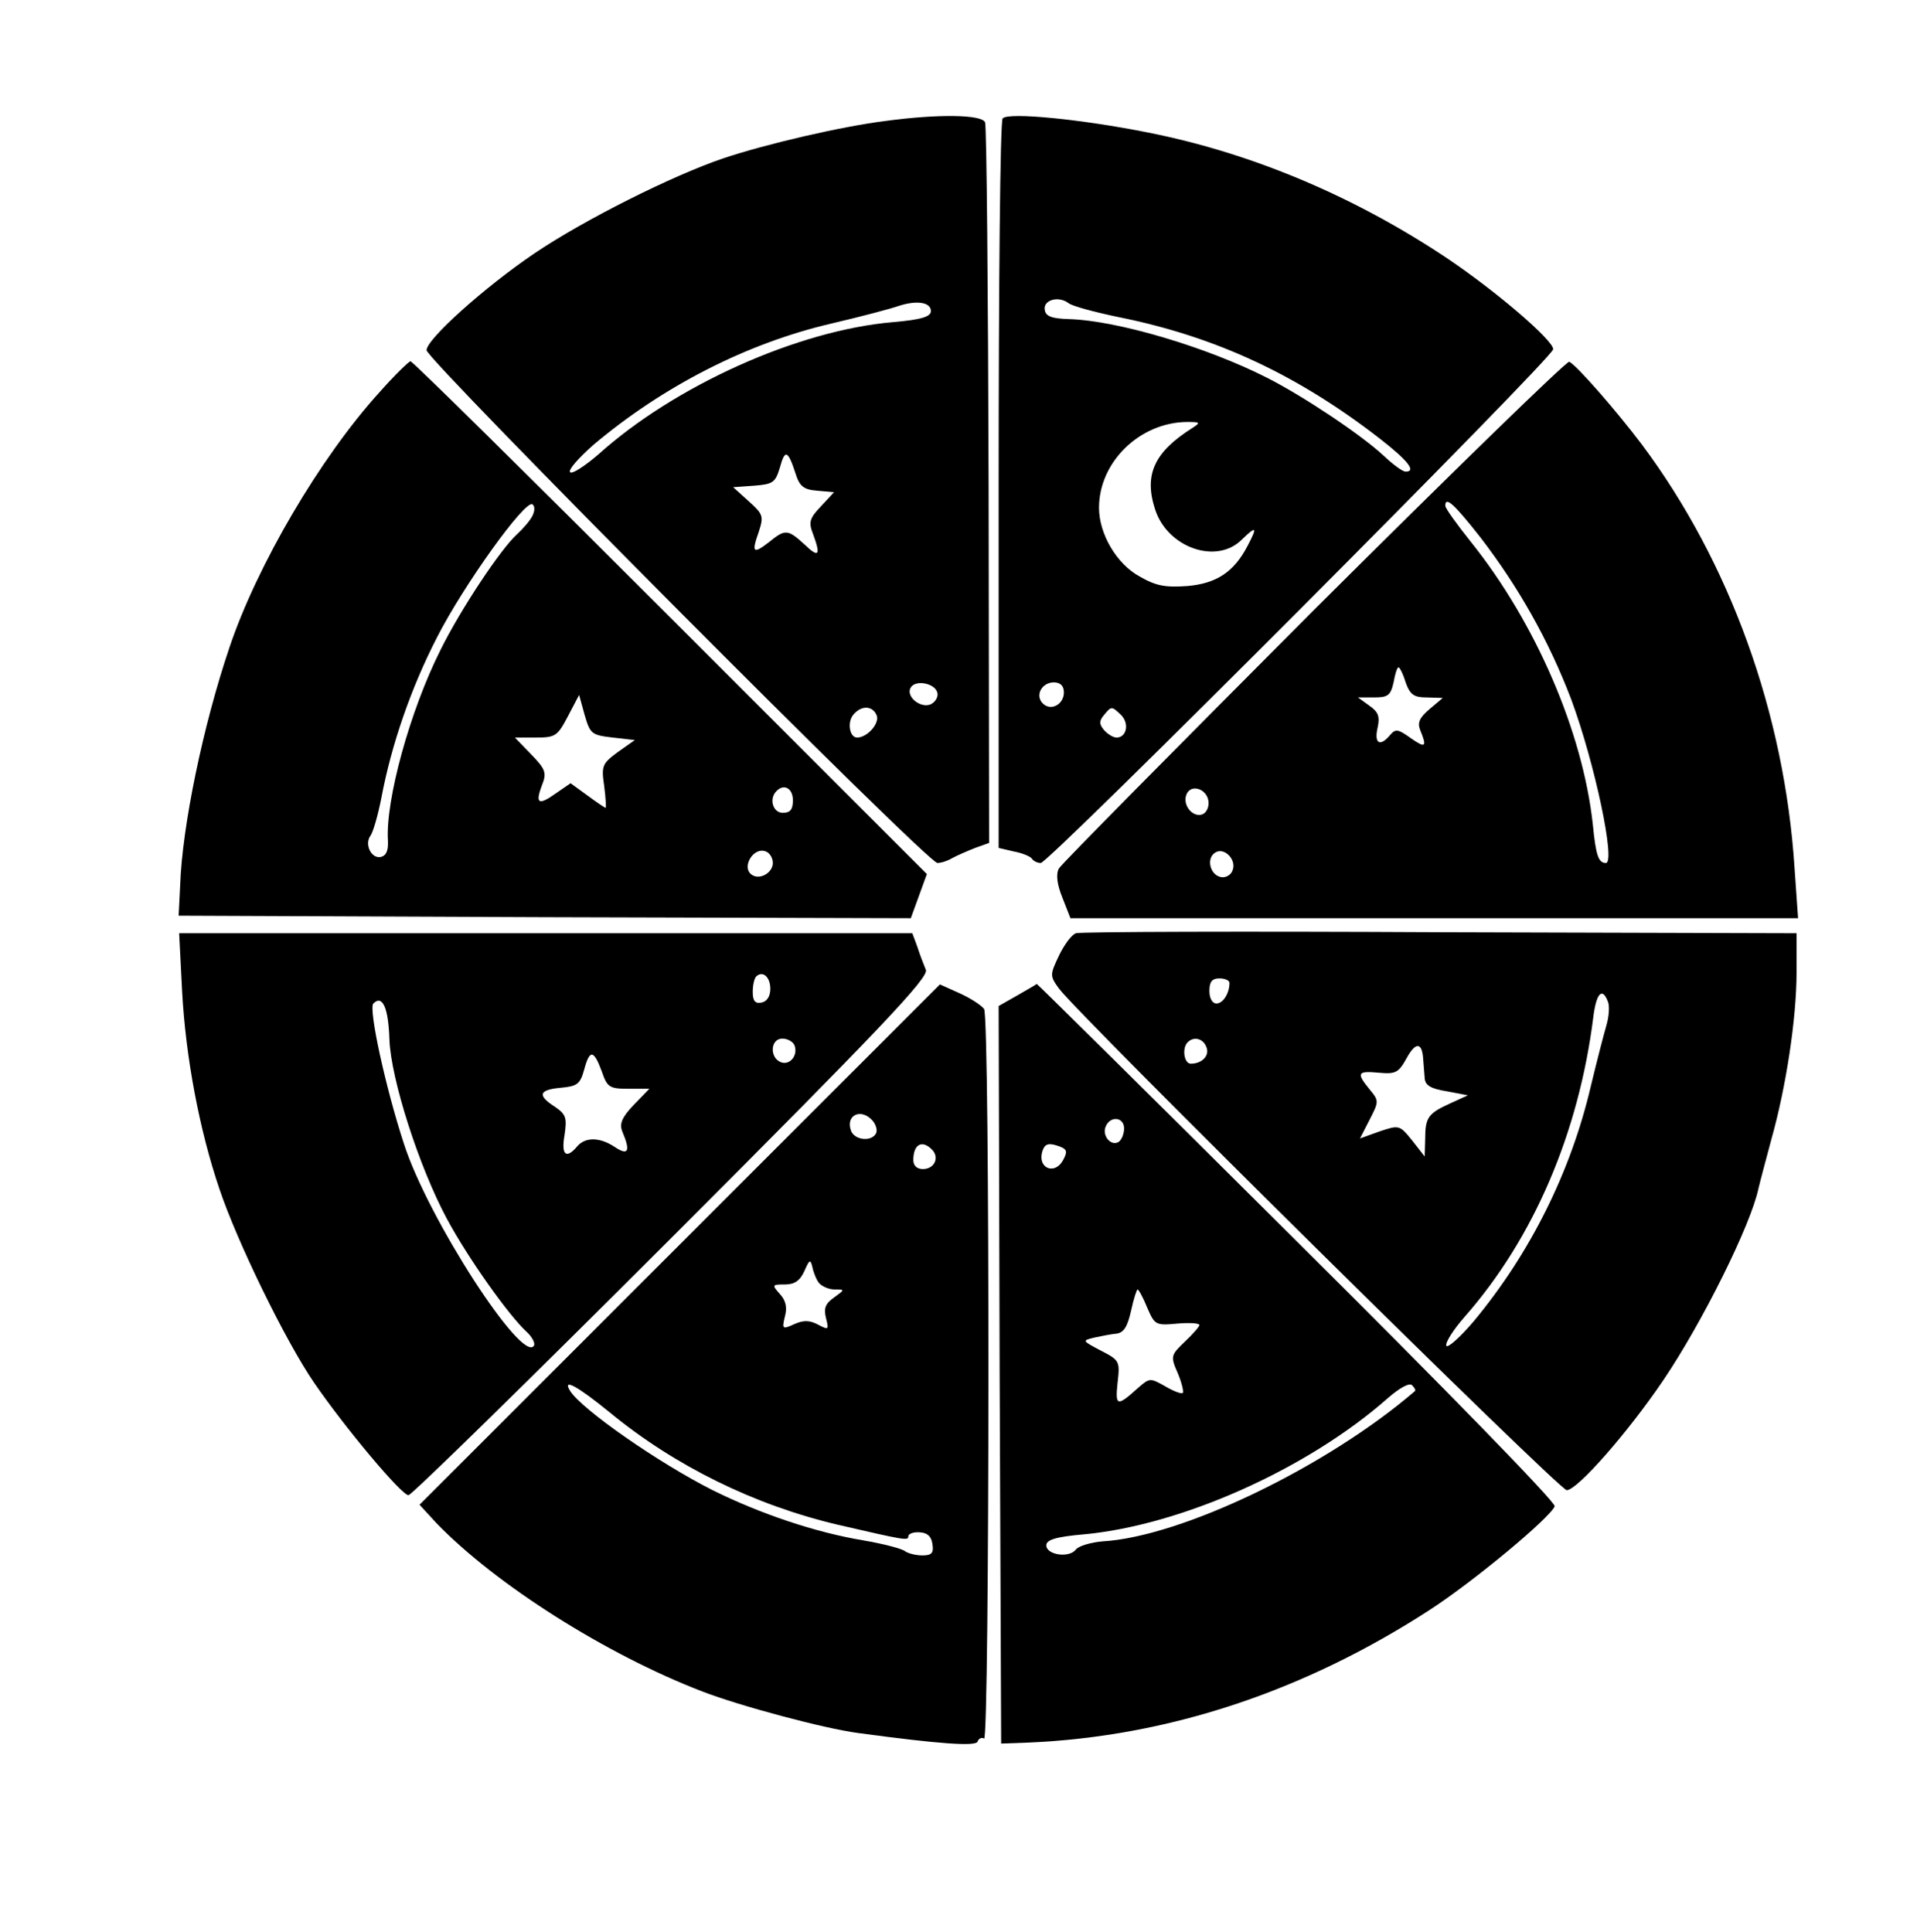
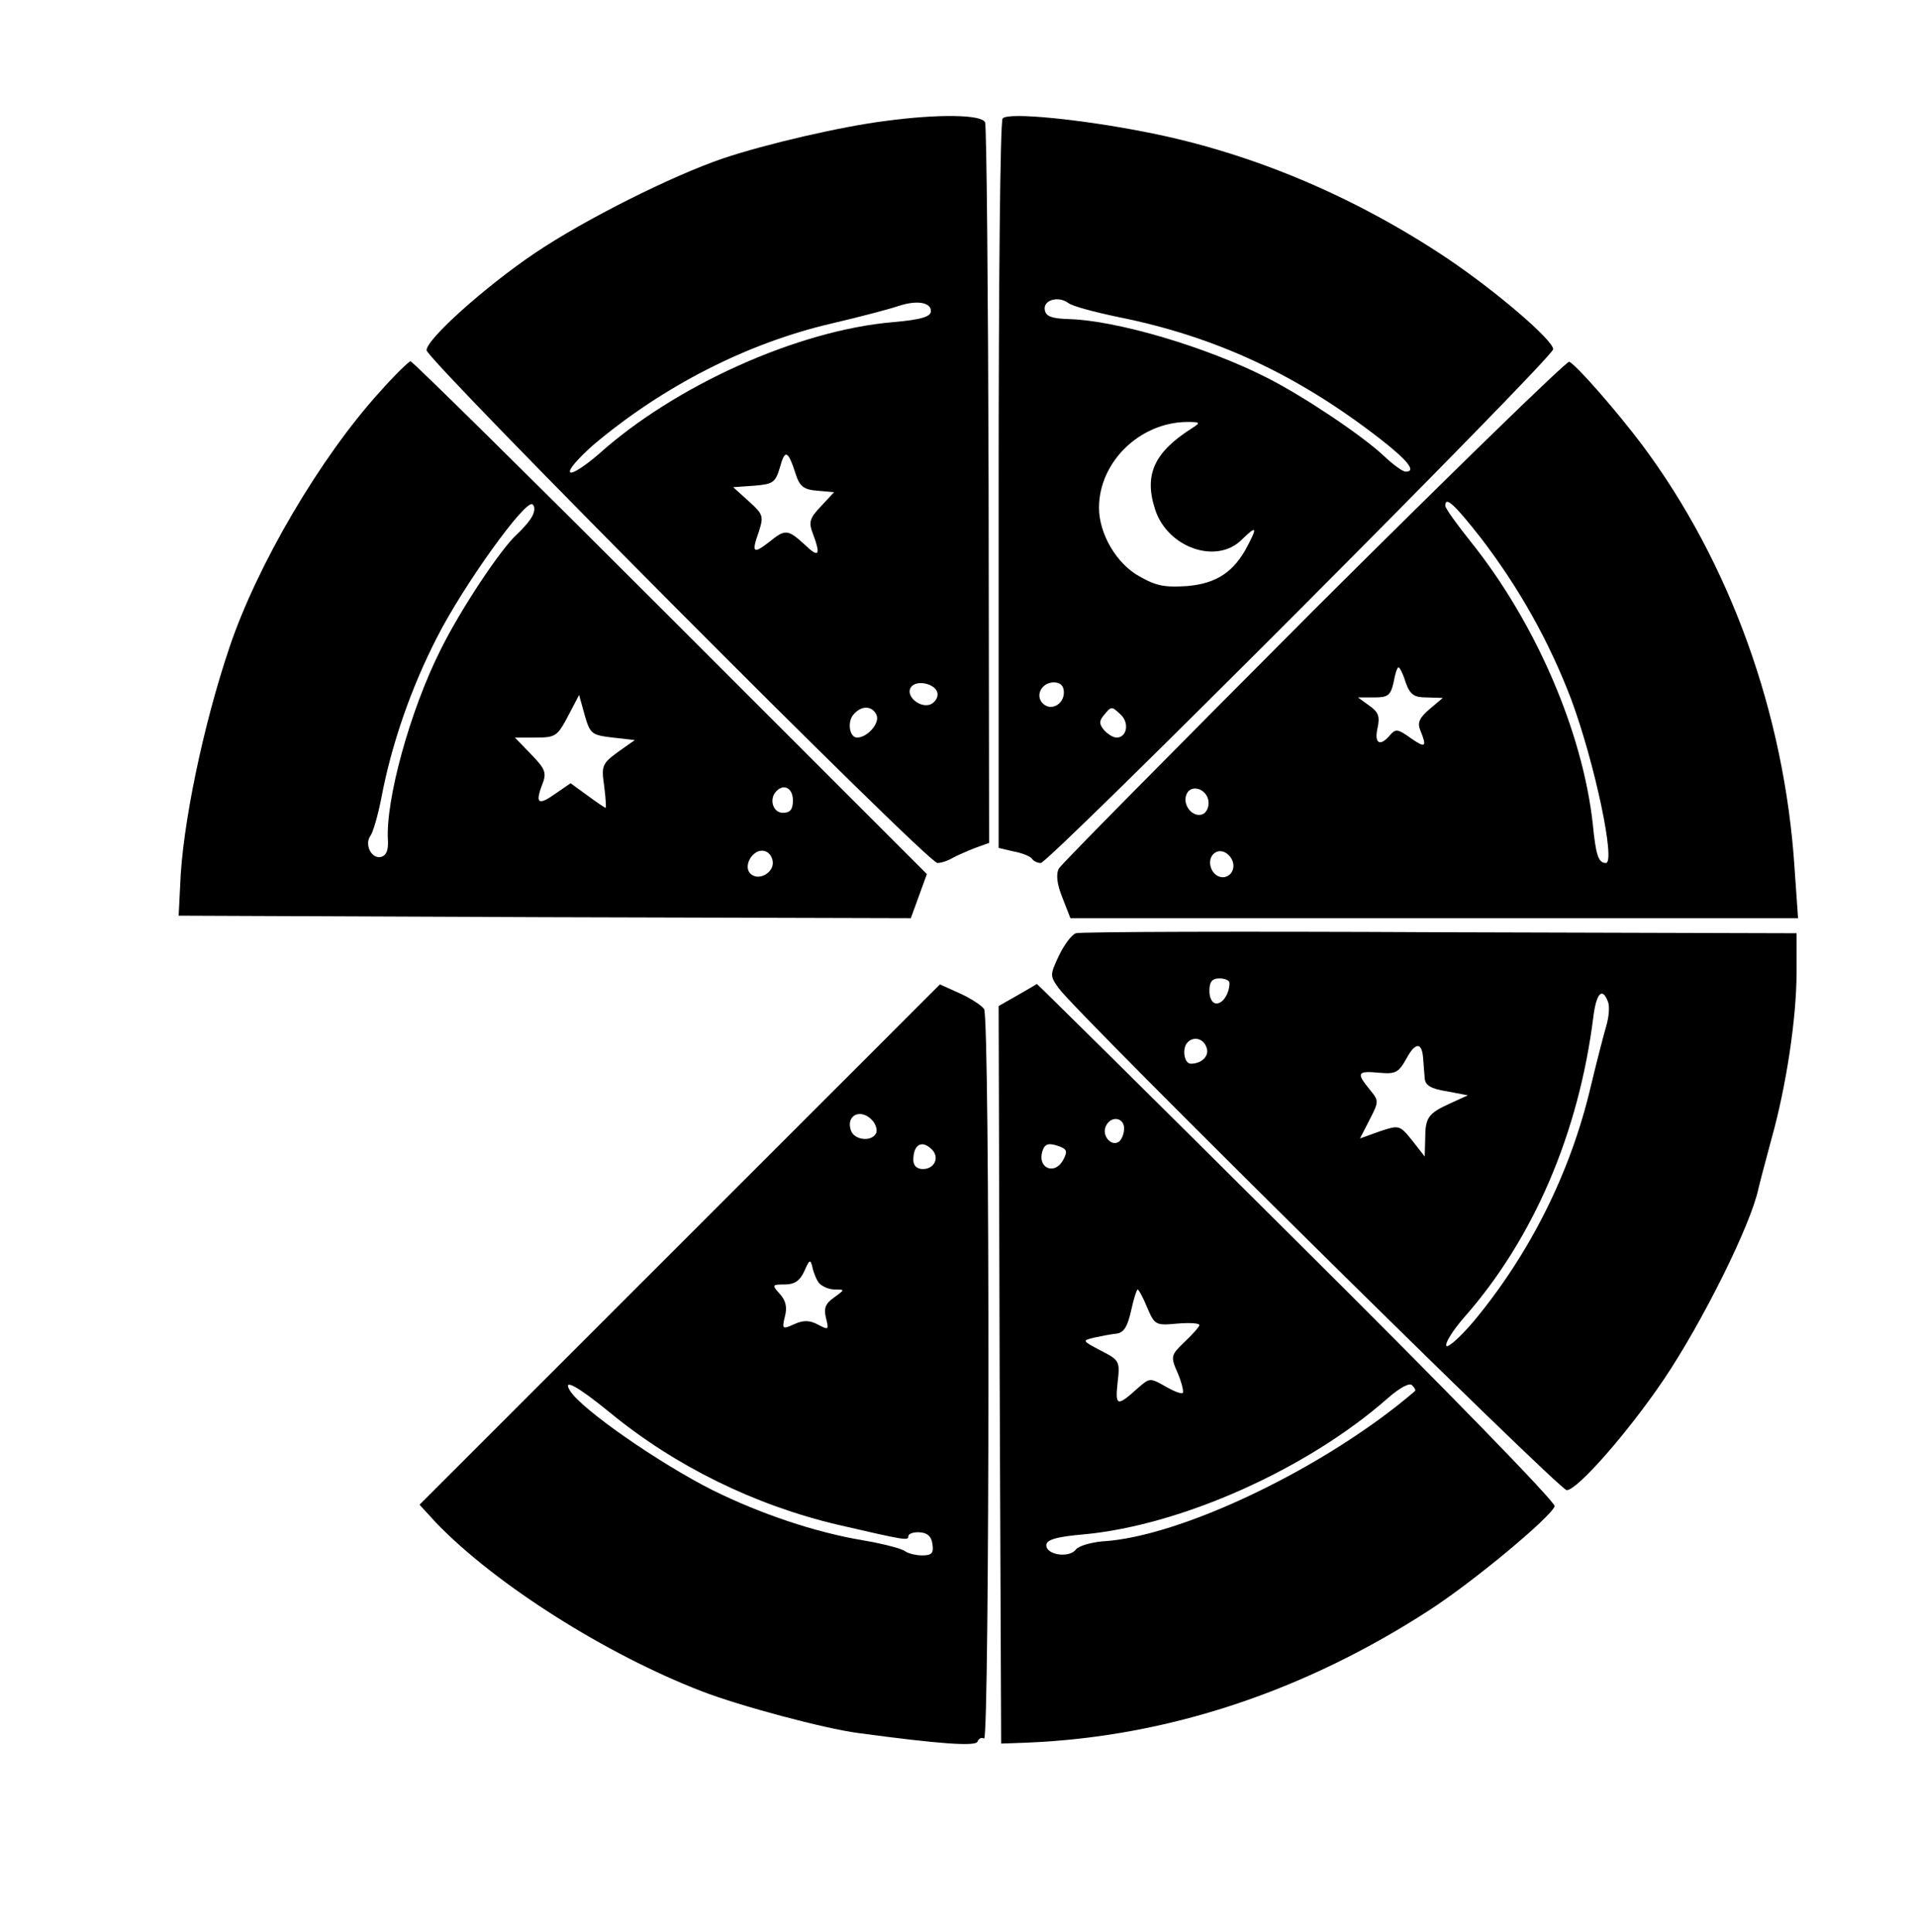
<svg xmlns="http://www.w3.org/2000/svg" version="1.0" width="382pt" height="385pt" viewBox="0 0 382 385" preserveAspectRatio="xMidYMid meet">
  <g transform="translate(0,385) scale(0.1,-0.1)" fill="#000000" stroke="none">
    <path d="M1765 3609 c-88 -11 -239 -46 -325 -75 -100 -34 -276 -122 -375 -189 -99 -67 -215 -171 -215 -193 0 -19 998 -1022 1018 -1022 7 0 20 4 30 10 9 5 30 14 45 20 l28 10 -1 711 c-1 391 -4 717 -7 725 -6 16 -94 17 -198 3z m90 -379 c0 -11 -18 -17 -75 -22 -190 -16 -436 -127 -588 -264 -28 -24 -53 -40 -56 -35 -4 5 18 29 46 54 140 118 307 203 474 242 60 14 120 30 134 35 36 12 65 8 65 -10z m-270 -323 c8 -26 16 -33 44 -35 l33 -3 -26 -28 c-23 -24 -25 -32 -16 -55 16 -43 12 -49 -17 -21 -33 30 -38 31 -70 5 -32 -25 -36 -22 -21 20 10 31 9 35 -20 61 l-31 28 42 3 c37 3 42 6 51 36 10 37 16 35 31 -11z m283 -438 c2 -9 -5 -19 -14 -23 -21 -8 -50 17 -39 34 10 16 49 8 53 -11z m-121 -45 c6 -16 -19 -44 -39 -44 -15 0 -20 30 -8 45 16 20 39 19 47 -1z" />
    <path d="M1998 3614 c-5 -4 -8 -333 -8 -731 l0 -723 30 -7 c17 -3 33 -10 36 -14 3 -5 11 -9 18 -9 16 0 1021 1007 1021 1024 0 18 -113 115 -211 181 -184 123 -389 210 -597 251 -130 26 -278 41 -289 28z m231 -396 c194 -39 356 -115 519 -241 58 -45 75 -67 53 -67 -6 0 -25 14 -43 31 -46 43 -162 120 -233 156 -122 62 -299 114 -394 117 -34 1 -47 5 -49 18 -4 20 27 29 47 14 7 -6 52 -18 100 -28z m147 -221 c-76 -48 -97 -93 -74 -163 25 -76 123 -110 173 -59 29 28 31 25 11 -13 -27 -52 -62 -75 -120 -80 -44 -3 -62 0 -95 19 -46 25 -81 85 -81 137 0 91 81 170 175 171 27 0 28 -1 11 -12z m-256 -527 c0 -24 -26 -38 -42 -22 -16 16 -2 42 22 42 13 0 20 -7 20 -20z m114 -45 c17 -17 11 -45 -9 -45 -7 0 -18 7 -25 15 -10 12 -10 18 0 30 15 18 15 18 34 0z" />
    <path d="M756 3068 c-118 -130 -244 -345 -299 -509 -52 -154 -94 -355 -98 -474 l-3 -60 730 -3 729 -2 16 44 16 44 -511 511 c-281 281 -514 511 -518 511 -3 0 -32 -28 -62 -62z m305 -246 c-5 -10 -19 -26 -31 -37 -32 -29 -112 -149 -152 -230 -61 -121 -110 -300 -105 -380 1 -20 -3 -30 -14 -33 -19 -4 -33 25 -21 42 5 6 15 40 22 76 20 106 59 219 111 320 53 104 175 274 190 265 5 -4 5 -13 0 -23z m160 -442 l44 -5 -34 -24 c-31 -23 -33 -27 -27 -68 3 -23 4 -43 3 -43 -2 0 -18 11 -37 25 l-33 24 -29 -20 c-35 -25 -42 -21 -28 16 10 25 7 32 -22 62 l-32 33 42 0 c39 0 43 3 64 43 l22 42 11 -40 c11 -38 14 -40 56 -45z m359 -125 c0 -18 -5 -25 -20 -25 -20 0 -28 28 -13 43 15 16 33 6 33 -18z m-40 -125 c0 -19 -25 -34 -41 -24 -23 14 2 57 27 47 8 -3 14 -13 14 -23z" />
    <path d="M2618 2634 c-274 -275 -503 -506 -508 -515 -6 -11 -4 -31 7 -58 l16 -41 725 0 725 0 -7 100 c-20 308 -129 610 -305 845 -49 65 -130 158 -144 164 -5 2 -234 -221 -509 -495z m332 145 c76 -99 136 -205 181 -323 47 -127 89 -326 69 -326 -15 0 -20 16 -26 77 -20 184 -114 402 -243 563 -28 35 -51 67 -51 72 0 20 18 3 70 -63z m-149 -289 c9 -25 17 -30 42 -30 l32 -1 -26 -22 c-20 -17 -25 -27 -19 -42 14 -34 11 -37 -19 -16 -25 18 -30 19 -41 6 -20 -24 -32 -17 -25 14 5 23 2 32 -17 45 l-22 16 32 0 c28 0 33 4 39 30 3 17 7 30 10 30 2 0 9 -13 14 -30z m-393 -236 c2 -12 -4 -24 -12 -27 -19 -7 -40 18 -32 39 8 22 40 13 44 -12z m48 -139 c-3 -9 -14 -15 -23 -13 -22 4 -30 38 -11 49 18 11 43 -15 34 -36z" />
    <path d="M2144 1990 c-9 -3 -24 -24 -34 -45 -18 -38 -18 -40 0 -65 38 -52 997 -1000 1012 -1000 21 0 122 115 193 220 77 114 174 309 189 381 3 13 15 58 26 99 29 103 50 240 50 332 l0 78 -710 2 c-391 2 -718 1 -726 -2z m306 -99 c0 -21 -13 -41 -26 -41 -8 0 -14 10 -14 25 0 18 5 25 20 25 11 0 20 -4 20 -9z m754 -37 c4 -9 2 -31 -3 -48 -5 -17 -19 -71 -31 -121 -40 -171 -121 -333 -233 -468 -28 -33 -53 -55 -55 -49 -2 7 15 33 37 58 137 156 227 366 256 597 6 48 18 60 29 31z m-800 -91 c7 -17 -9 -33 -31 -33 -14 0 -18 32 -6 43 12 12 31 7 37 -10z m432 -24 c1 -10 2 -28 3 -38 1 -14 12 -21 44 -26 l42 -8 -35 -16 c-44 -20 -50 -28 -50 -71 l-1 -35 -25 32 c-25 31 -26 31 -65 18 l-39 -14 19 37 c19 37 19 38 0 61 -27 33 -24 37 19 33 33 -3 39 0 55 29 18 33 31 32 33 -2z" />
-     <path d="M363 1873 c7 -129 34 -274 74 -392 35 -105 132 -304 189 -387 61 -89 174 -224 188 -224 6 0 242 231 525 514 417 417 512 518 506 533 -4 10 -12 30 -17 46 l-10 27 -730 0 -731 0 6 -117z m1172 6 c0 -15 -7 -25 -17 -27 -13 -3 -18 3 -18 21 0 13 3 27 7 31 13 12 28 -1 28 -25z m-759 -101 c3 -79 59 -254 115 -358 42 -78 123 -192 158 -224 11 -10 18 -23 15 -28 -23 -37 -211 253 -259 402 -37 113 -71 270 -61 280 18 18 30 -8 32 -72z m807 -11 c8 -20 -9 -41 -27 -34 -23 9 -21 47 3 47 10 0 21 -6 24 -13z m-384 -52 c11 -32 15 -35 54 -35 l41 0 -31 -32 c-24 -25 -29 -38 -23 -53 17 -40 12 -49 -15 -31 -30 20 -59 20 -75 1 -22 -26 -32 -17 -25 23 5 34 3 41 -19 56 -36 23 -32 34 11 38 33 3 39 7 47 36 11 41 19 40 35 -3z" />
    <path d="M1354 1369 l-518 -518 34 -37 c118 -122 337 -261 529 -335 75 -29 243 -74 311 -83 163 -22 235 -27 238 -17 2 6 8 9 13 6 11 -8 12 1435 0 1454 -5 7 -26 21 -48 31 l-40 18 -519 -519z m386 246 c6 -8 9 -19 5 -25 -10 -16 -42 -12 -49 6 -12 32 21 47 44 19z m117 -56 c16 -16 5 -39 -18 -39 -12 0 -19 7 -19 18 0 31 17 41 37 21z m-225 -266 c6 -7 20 -13 31 -13 21 0 21 0 -1 -16 -17 -12 -21 -21 -16 -41 6 -24 5 -24 -16 -13 -17 9 -29 9 -47 1 -24 -11 -25 -10 -19 15 5 18 2 32 -10 45 -16 18 -16 19 10 19 19 0 30 7 39 27 10 23 12 24 16 7 2 -10 8 -25 13 -31z m-417 -258 c130 -107 289 -185 455 -224 134 -31 140 -32 140 -23 0 5 10 9 23 8 15 -1 23 -8 25 -23 3 -18 -1 -23 -20 -23 -13 0 -28 4 -34 8 -5 5 -43 15 -84 22 -96 16 -205 53 -300 100 -107 54 -261 161 -284 198 -16 26 14 10 79 -43z" />
    <path d="M2027 1866 l-37 -21 2 -735 3 -735 55 2 c278 12 549 102 800 265 89 58 240 184 248 206 2 8 -220 236 -514 528 -284 283 -518 514 -518 513 -1 -1 -18 -11 -39 -23z m213 -265 c0 -11 -5 -23 -11 -27 -15 -9 -33 12 -26 30 9 23 37 20 37 -3z m-126 -37 c12 -5 13 -10 5 -25 -17 -33 -54 -17 -41 19 5 13 13 15 36 6z m172 -320 c15 -35 17 -36 60 -32 24 2 44 1 44 -3 0 -3 -13 -18 -29 -33 -28 -27 -29 -29 -14 -63 8 -19 12 -37 10 -39 -2 -3 -18 3 -35 13 -30 17 -31 17 -54 -3 -42 -38 -46 -37 -41 10 5 43 4 45 -33 64 -38 20 -38 20 -14 26 14 3 34 7 45 8 15 2 22 15 29 46 5 23 11 42 13 42 2 0 11 -16 19 -36z m533 -167 c-176 -151 -465 -290 -622 -299 -23 -2 -47 -9 -53 -16 -13 -18 -59 -11 -59 8 0 11 18 17 75 22 194 18 445 130 605 271 24 21 44 32 49 26 5 -5 8 -10 5 -12z" />
  </g>
</svg>